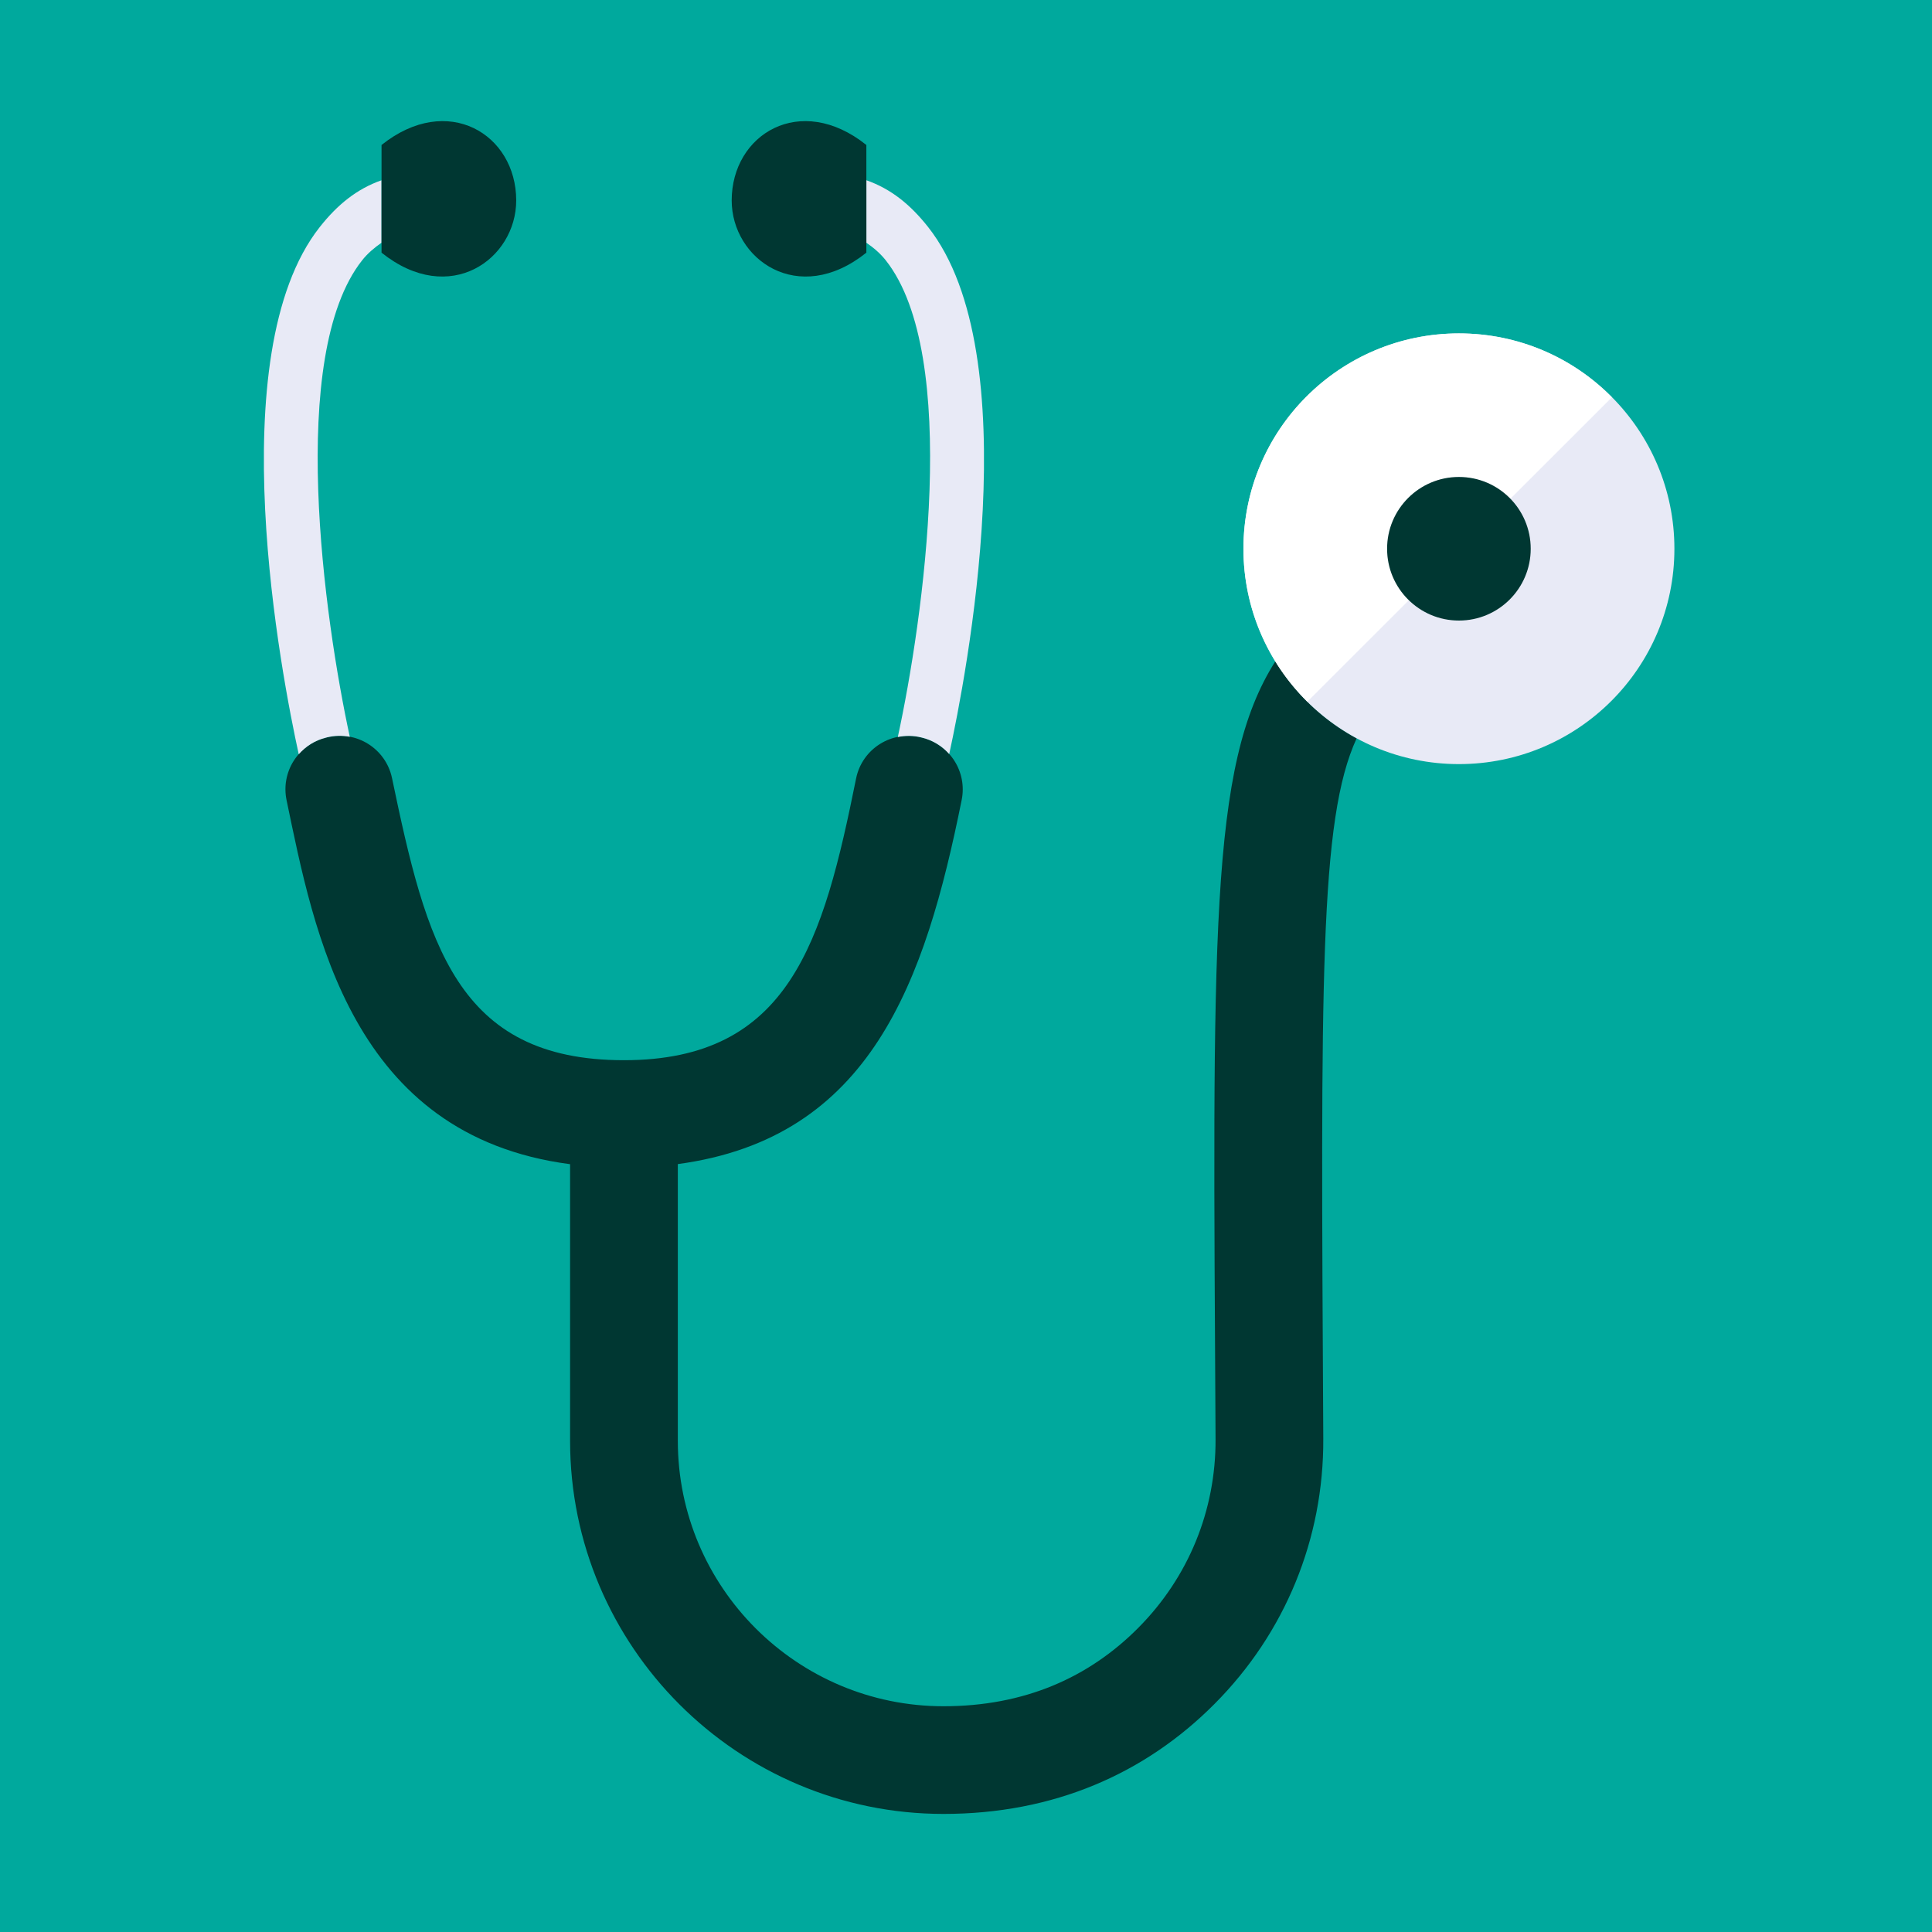
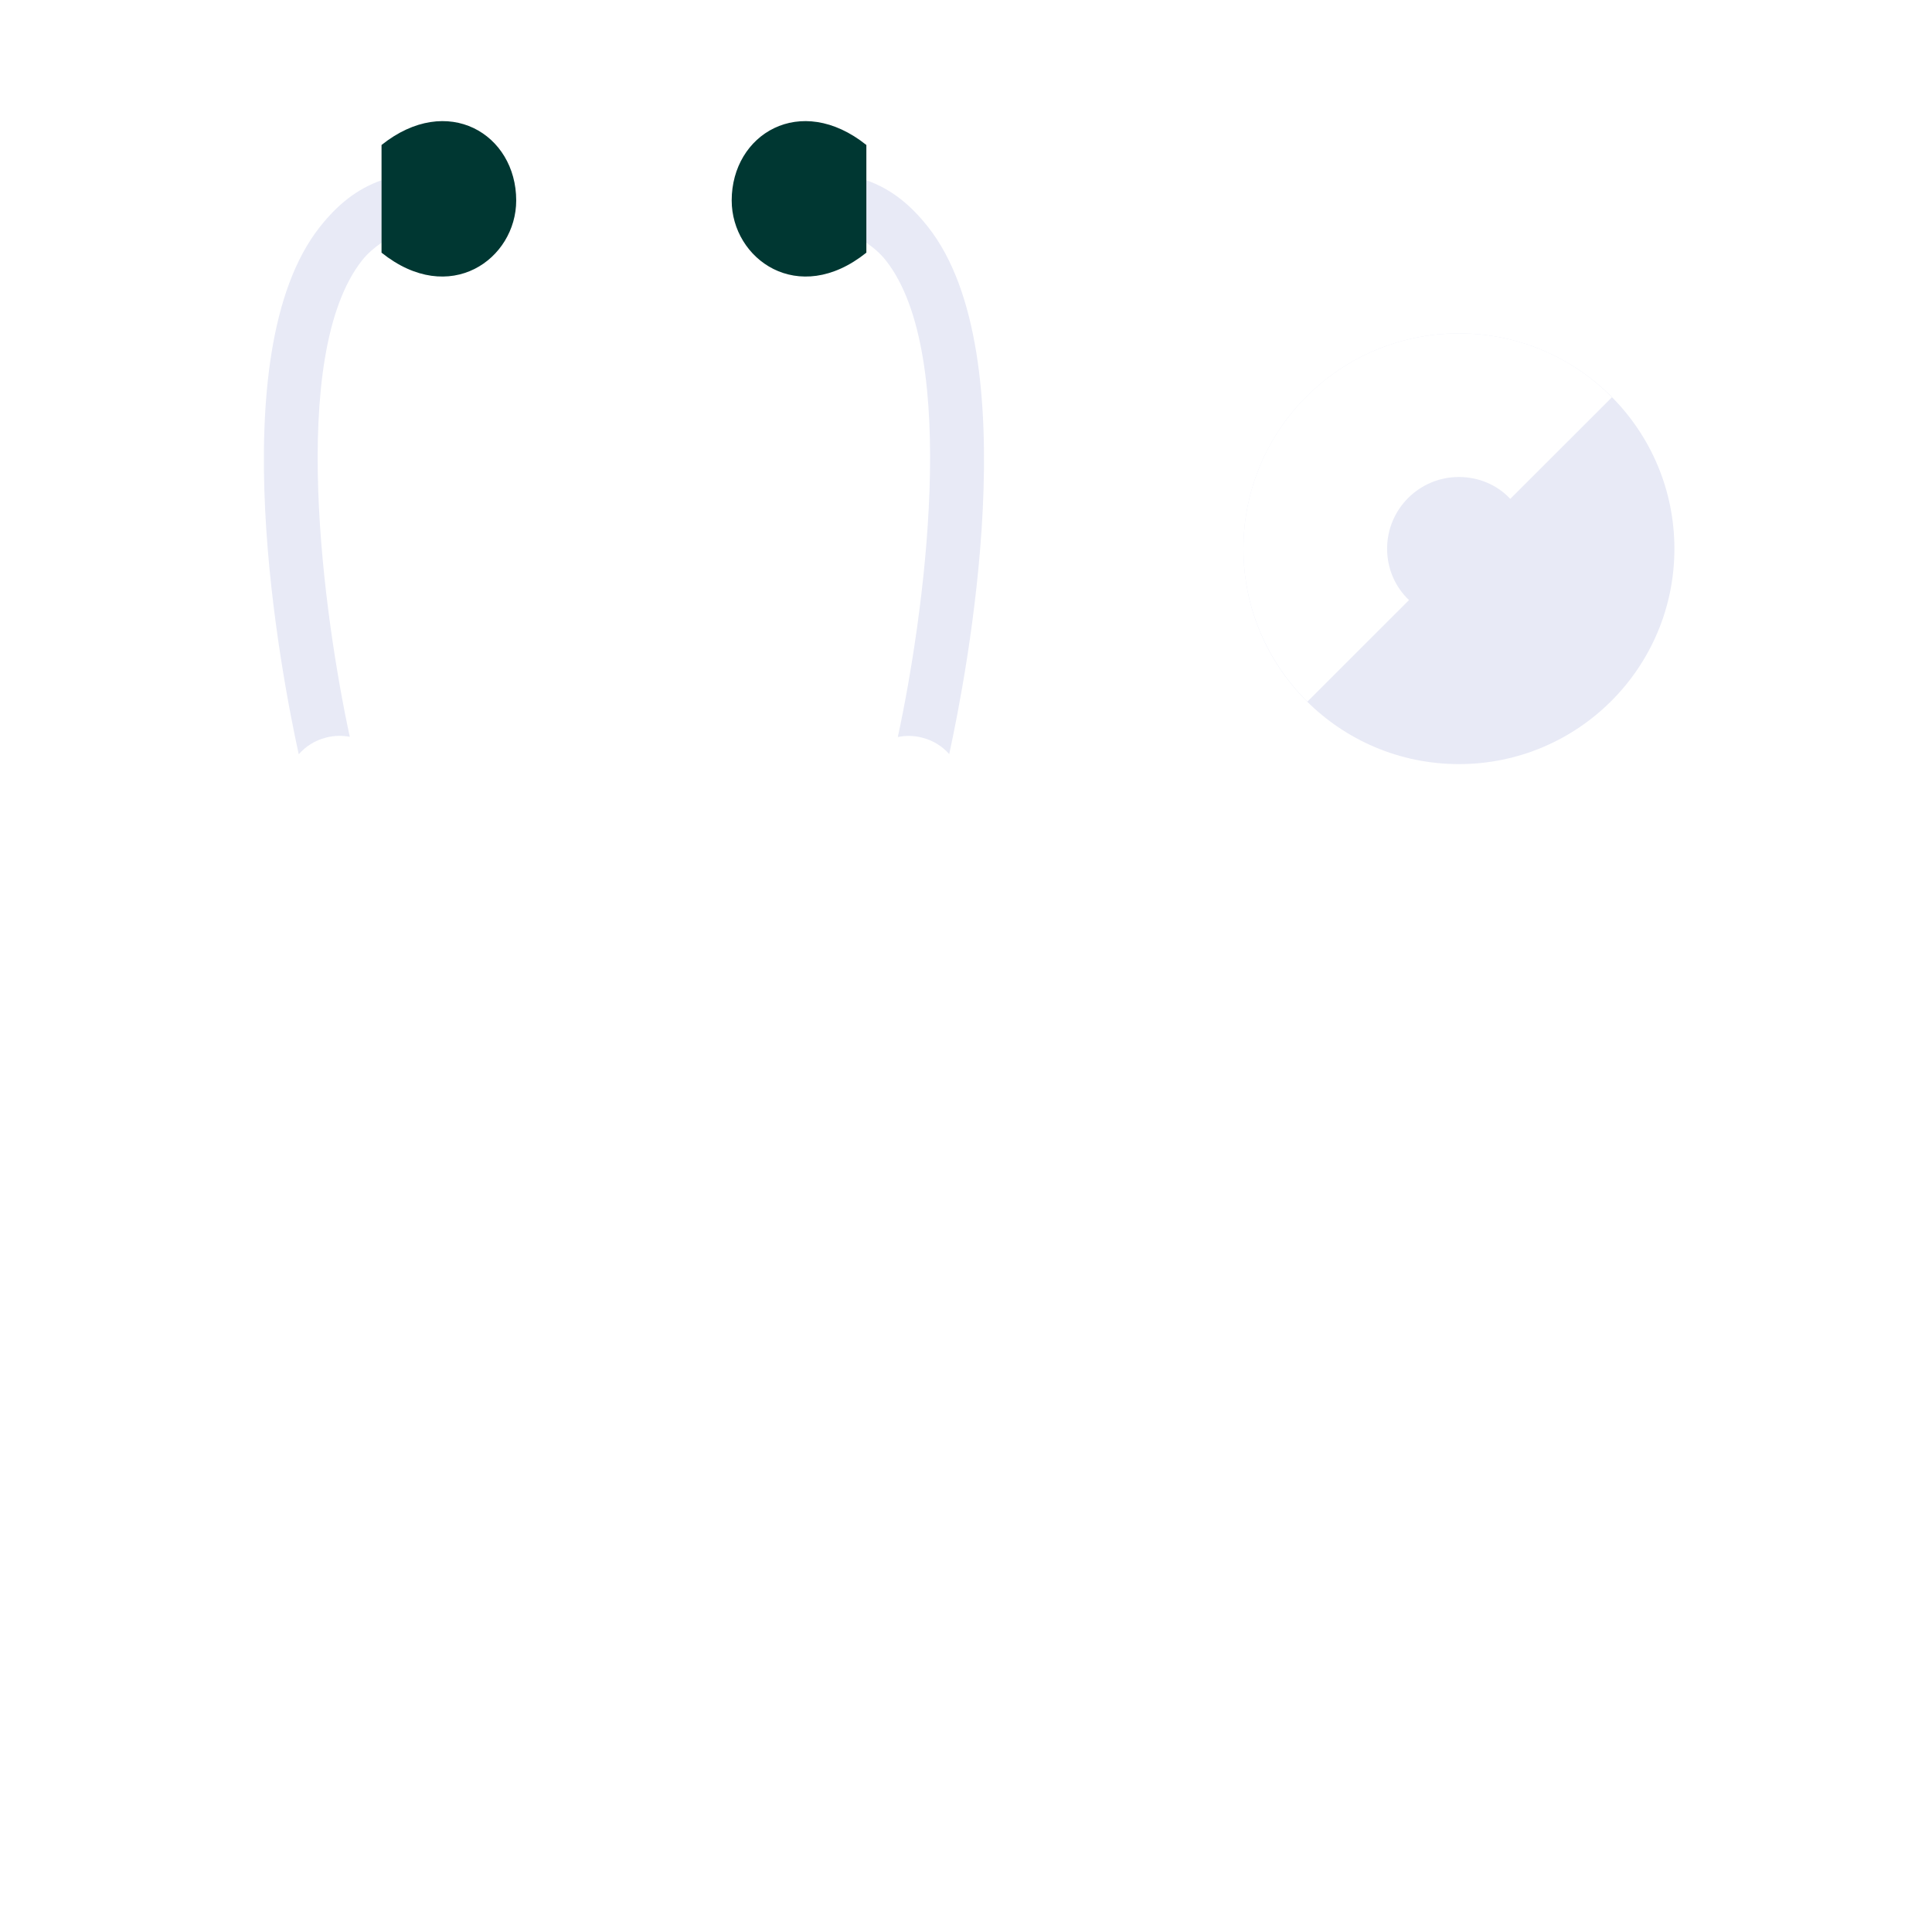
<svg xmlns="http://www.w3.org/2000/svg" width="180px" height="180px" viewBox="0 0 180 180">
  <title>ico1 copy 105</title>
  <desc>Created with Sketch.</desc>
  <defs />
  <g id="ico1-copy-105" stroke="none" stroke-width="1" fill="none" fill-rule="evenodd">
    <g id="icon_27-copy-2" fill="#00A99D" fill-rule="nonzero">
-       <rect id="Rectangle-Copy-4" x="0" y="0" width="180" height="180" />
-     </g>
+       </g>
    <g id="Group" transform="translate(24, 11)">
-       <path d="M102.396,57.787 C99.28,56.106 96.677,53.611 94.828,50.604 C88.635,60.33 88.994,76.303 89.25,123.083 C89.282,129.722 86.72,135.972 82.037,140.676 C77.425,145.311 71.425,147.967 63.899,147.967 C50.253,147.967 39.151,136.874 39.151,123.234 L39.151,97.455 C57.154,95.032 62.193,80.428 65.598,63.527 C66.12,60.922 64.509,58.376 61.932,57.731 L61.834,57.706 C59.089,57.022 56.326,58.752 55.761,61.523 C52.702,76.719 49.57,87.777 34.132,87.777 C18.506,87.777 15.726,76.852 12.524,61.496 C11.946,58.735 9.189,57.017 6.456,57.701 L6.358,57.726 C3.768,58.371 2.155,60.939 2.699,63.552 C5.264,75.819 8.709,94.796 29.113,97.465 L29.113,123.234 C29.113,142.404 44.72,157.999 63.899,157.999 C74.155,157.999 82.67,154.267 89.154,147.751 C95.739,141.138 99.337,132.358 99.287,123.028 C99.054,80.333 98.911,65.361 102.396,57.787" id="Fill-7255" fill="#003732" />
      <path d="M132,40.127 C132,51.207 123.011,60.19 111.925,60.19 C100.838,60.19 91.849,51.207 91.849,40.127 C91.849,29.047 100.838,20.063 111.925,20.063 C123.011,20.063 132,29.047 132,40.127" id="Fill-7256" fill="#E8EAF6" />
      <path d="M126.177,26.016 L116.709,35.479 C115.537,34.21 113.796,33.44 111.924,33.44 C108.245,33.44 105.234,36.414 105.234,40.126 C105.234,41.999 106.004,43.707 107.274,44.908 L97.803,54.373 C94.124,50.727 91.848,45.681 91.848,40.126 C91.848,29.026 100.847,20.062 111.924,20.062 C117.512,20.062 122.566,22.337 126.177,26.016" id="Fill-7257" fill="#FFFFFF" />
-       <path d="M118.613,40.127 C118.613,43.821 115.62,46.816 111.923,46.816 C108.229,46.816 105.233,43.821 105.233,40.127 C105.233,36.433 108.229,33.438 111.923,33.438 C115.62,33.438 118.613,36.433 118.613,40.127" id="Fill-7258" fill="#003732" />
      <path d="M11.547,11.614 L11.547,5.793 C9.246,6.603 7.447,8.058 5.793,10.152 C-3.602,22.062 2.27,52.145 3.833,59.275 C4.481,58.54 5.336,57.981 6.358,57.727 L6.456,57.7 C7.181,57.522 7.901,57.517 8.589,57.647 C6.215,46.67 2.739,22.127 9.733,13.259 C10.257,12.597 10.885,12.073 11.547,11.614" id="Fill-7259" fill="#E8EAF6" />
      <path d="M11.547,12.54 C17.914,17.633 24.094,13.119 24.094,7.674 C24.094,1.51 17.703,-2.413 11.547,2.508 L11.547,12.54 Z" id="Fill-7260" fill="#003732" />
      <path d="M62.471,10.153 C60.817,8.059 59.018,6.604 56.717,5.792 L56.717,11.615 C57.379,12.069 58.004,12.596 58.529,13.258 C65.523,22.121 62.022,46.696 59.648,57.666 C60.351,57.525 61.091,57.52 61.834,57.706 L61.932,57.731 C62.94,57.984 63.794,58.531 64.436,59.256 C66.004,52.086 71.856,22.051 62.471,10.153" id="Fill-7261" fill="#E8EAF6" />
      <path d="M56.717,12.54 C50.351,17.633 44.17,13.119 44.17,7.674 C44.17,1.51 50.561,-2.413 56.717,2.508 L56.717,12.54 Z" id="Fill-7262" fill="#003732" />
    </g>
  </g>
</svg>